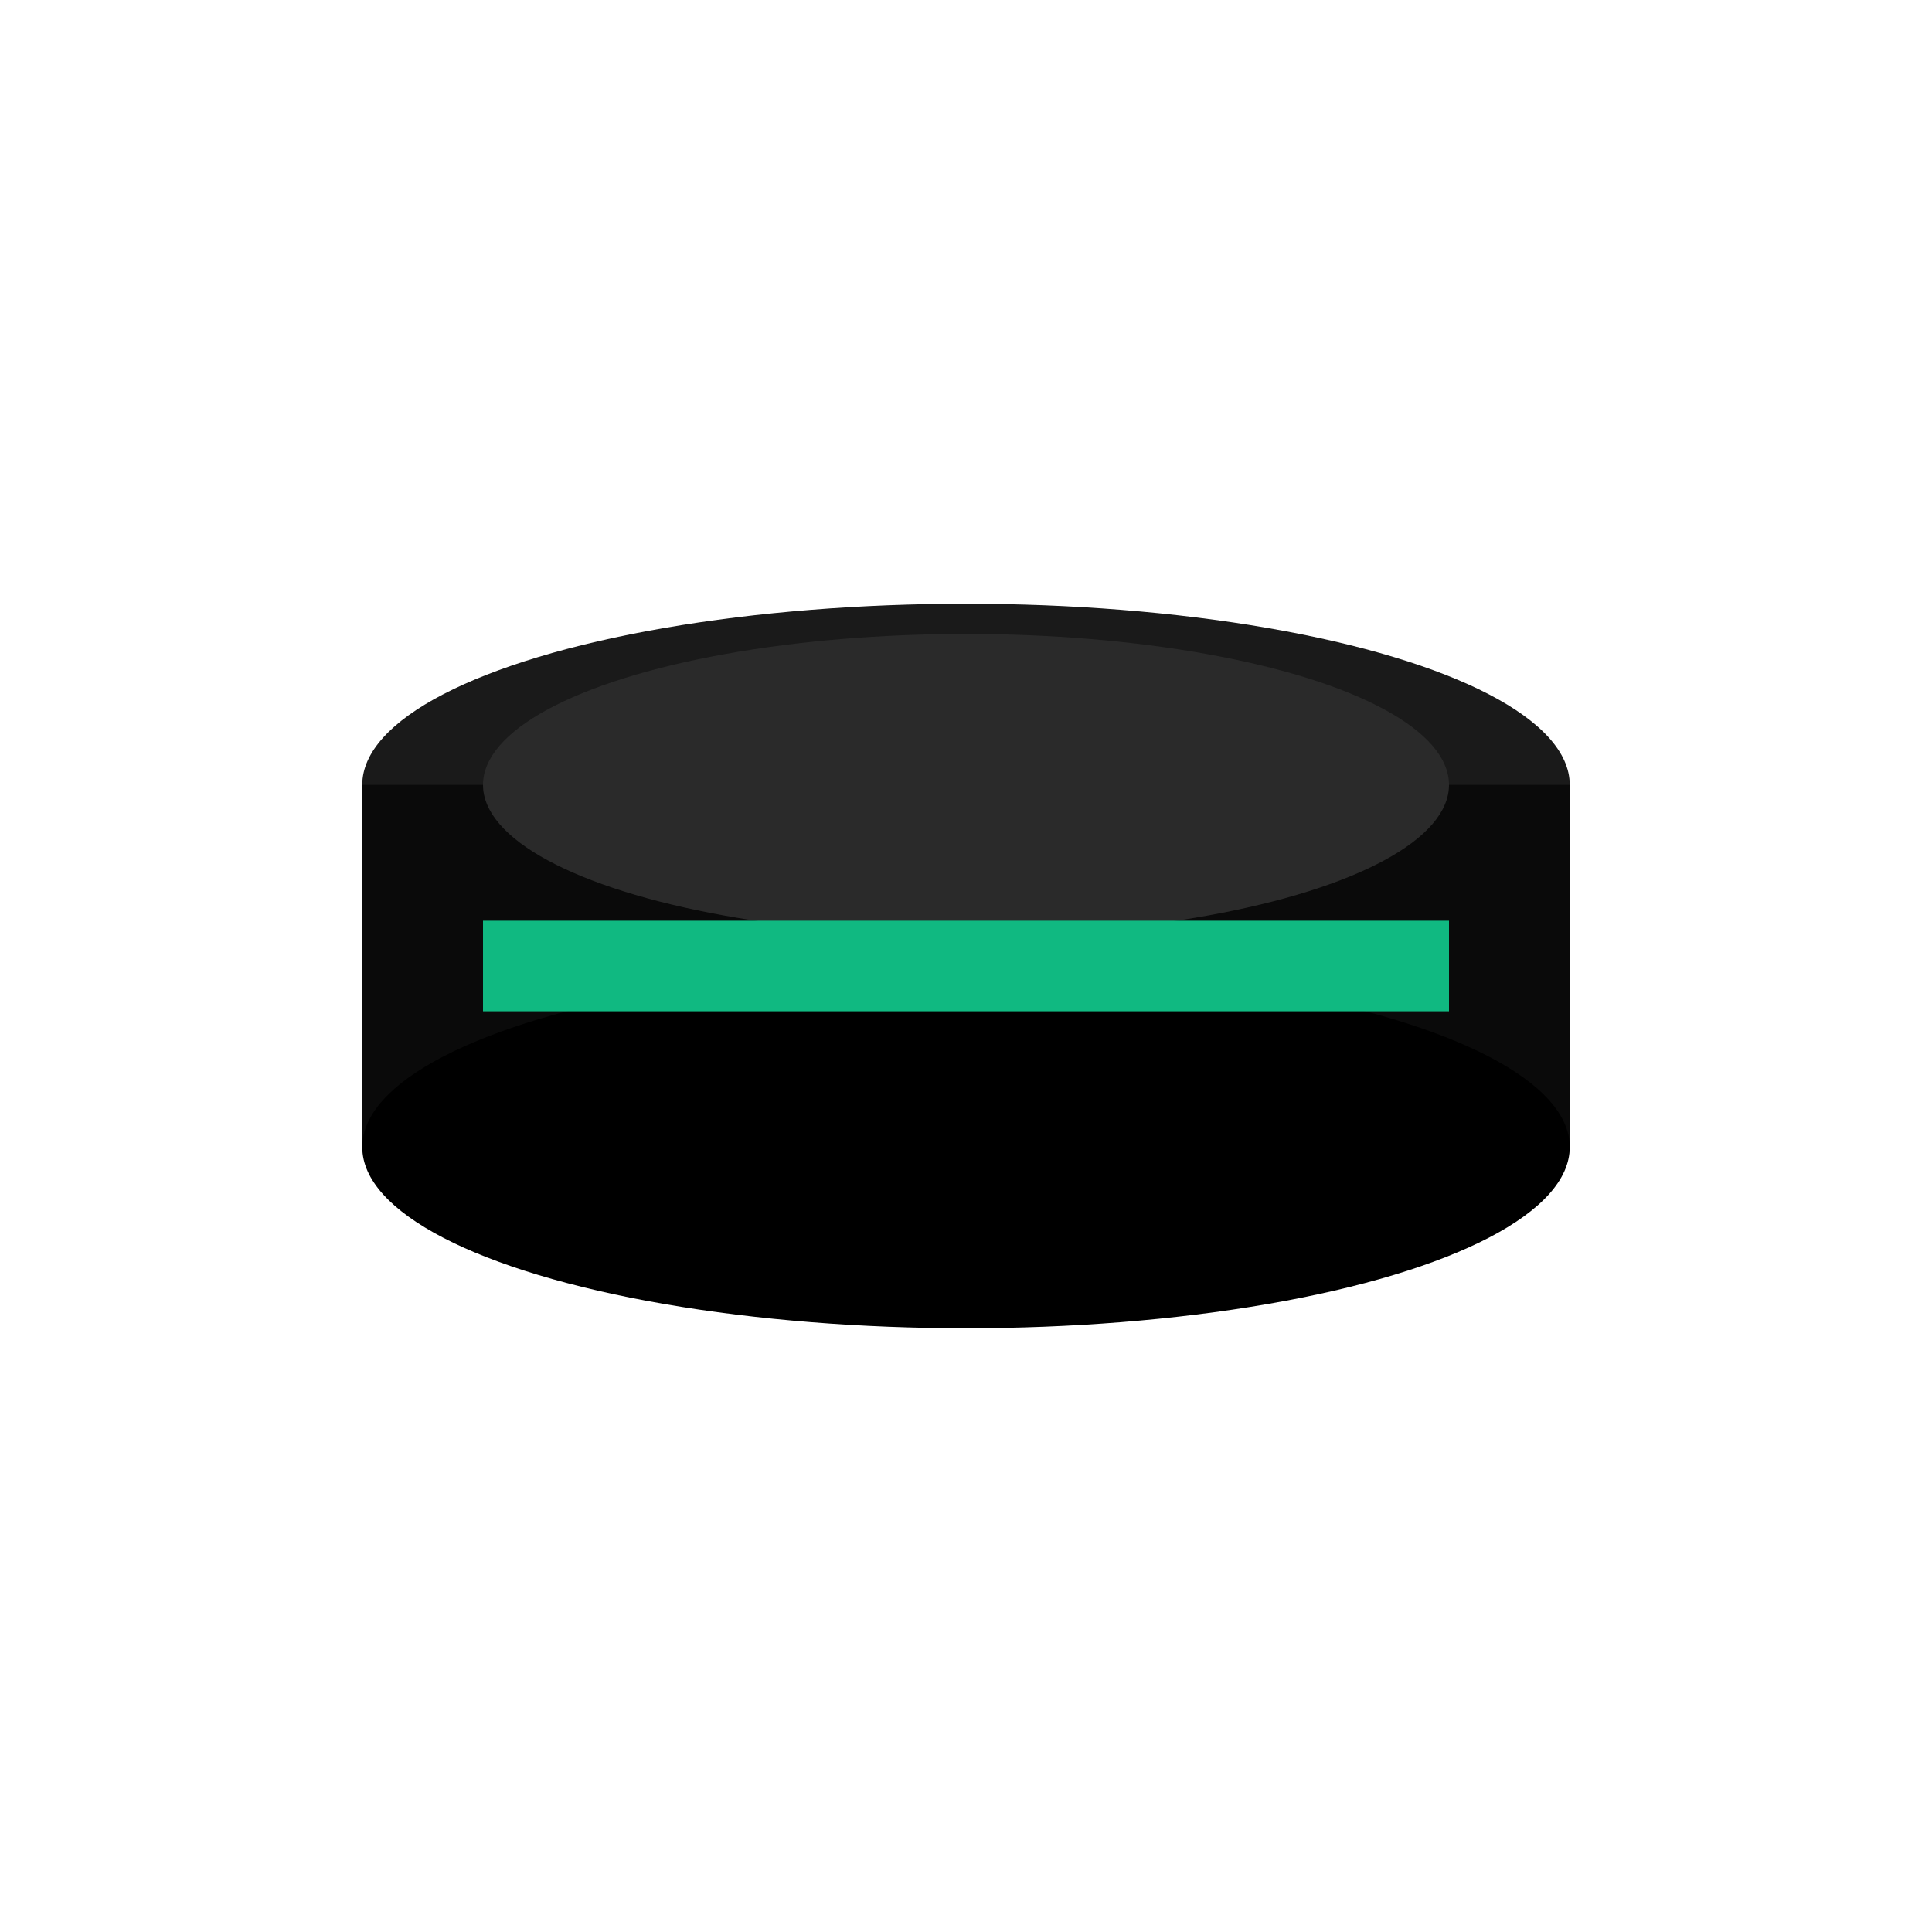
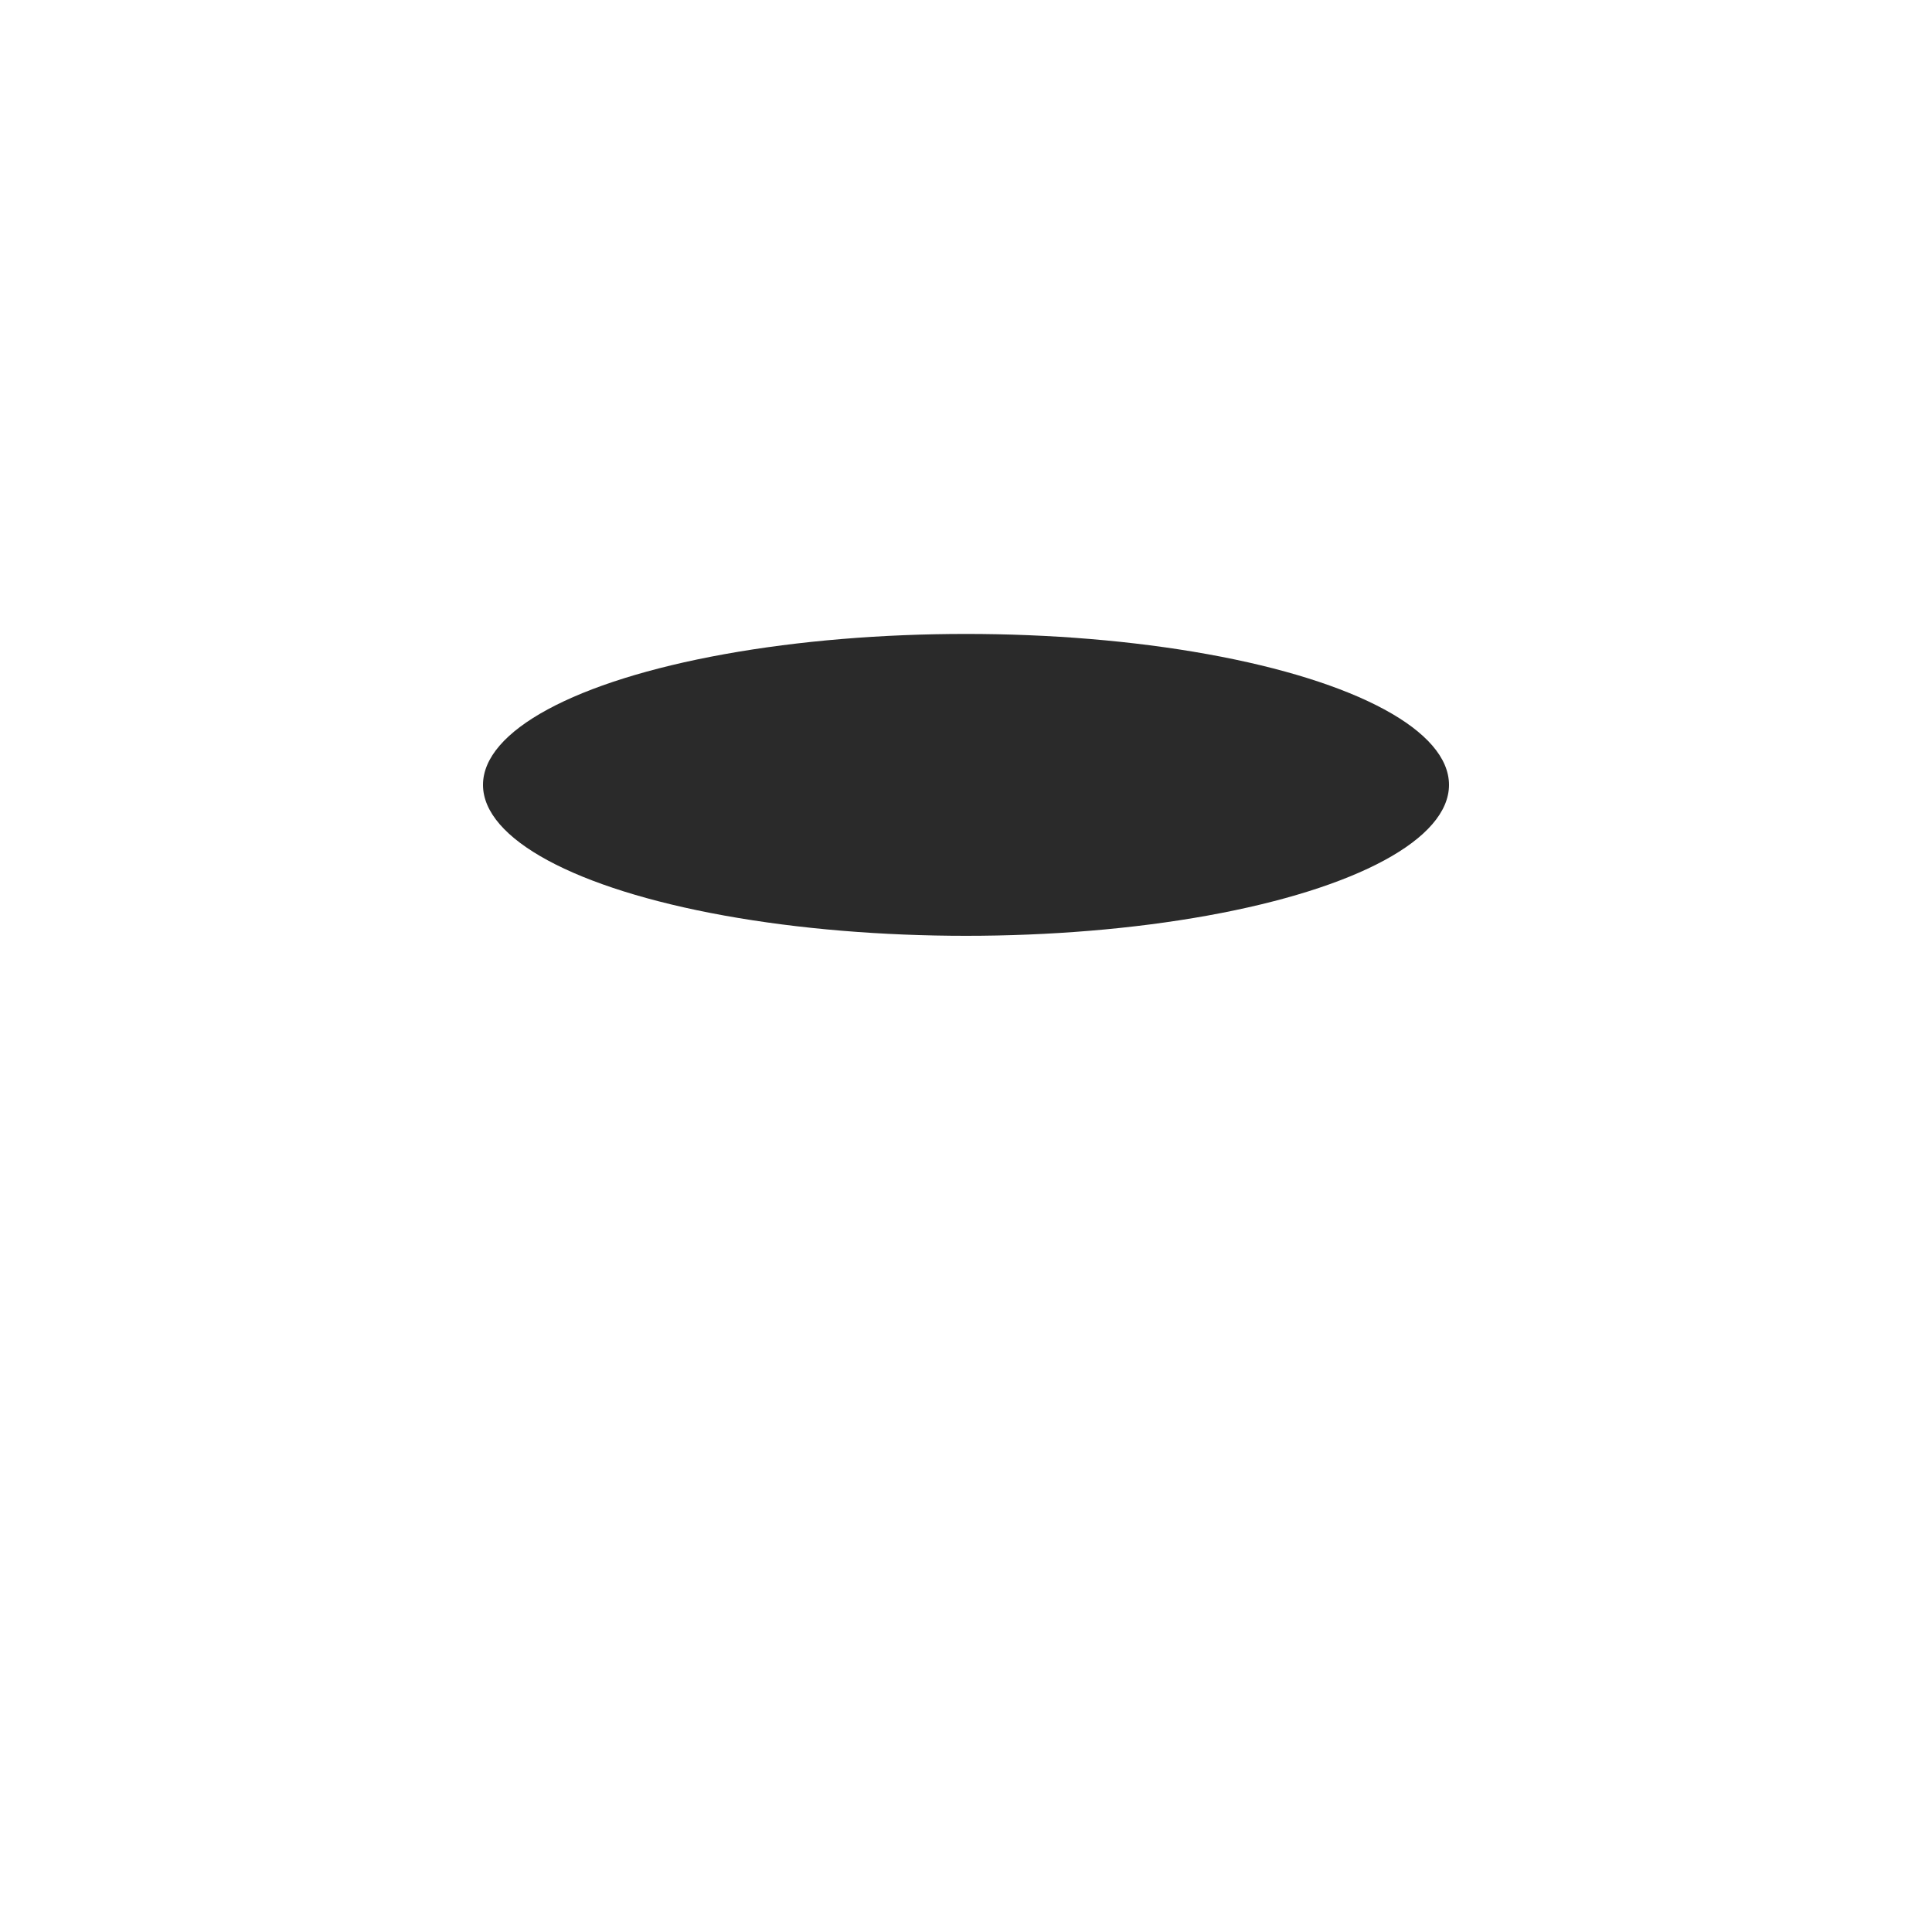
<svg xmlns="http://www.w3.org/2000/svg" width="32" height="32" viewBox="0 0 32 32" fill="none">
-   <rect width="32" height="32" fill="#FFFFFF" />
-   <ellipse cx="16" cy="13" rx="10" ry="3" fill="#1a1a1a" />
-   <rect x="6" y="13" width="20" height="6" fill="#0a0a0a" />
-   <ellipse cx="16" cy="19" rx="10" ry="3" fill="#000000" />
  <ellipse cx="16" cy="13" rx="8" ry="2.5" fill="#2a2a2a" />
-   <line x1="8" y1="16" x2="24" y2="16" stroke="#10b981" stroke-width="1.5" />
</svg>